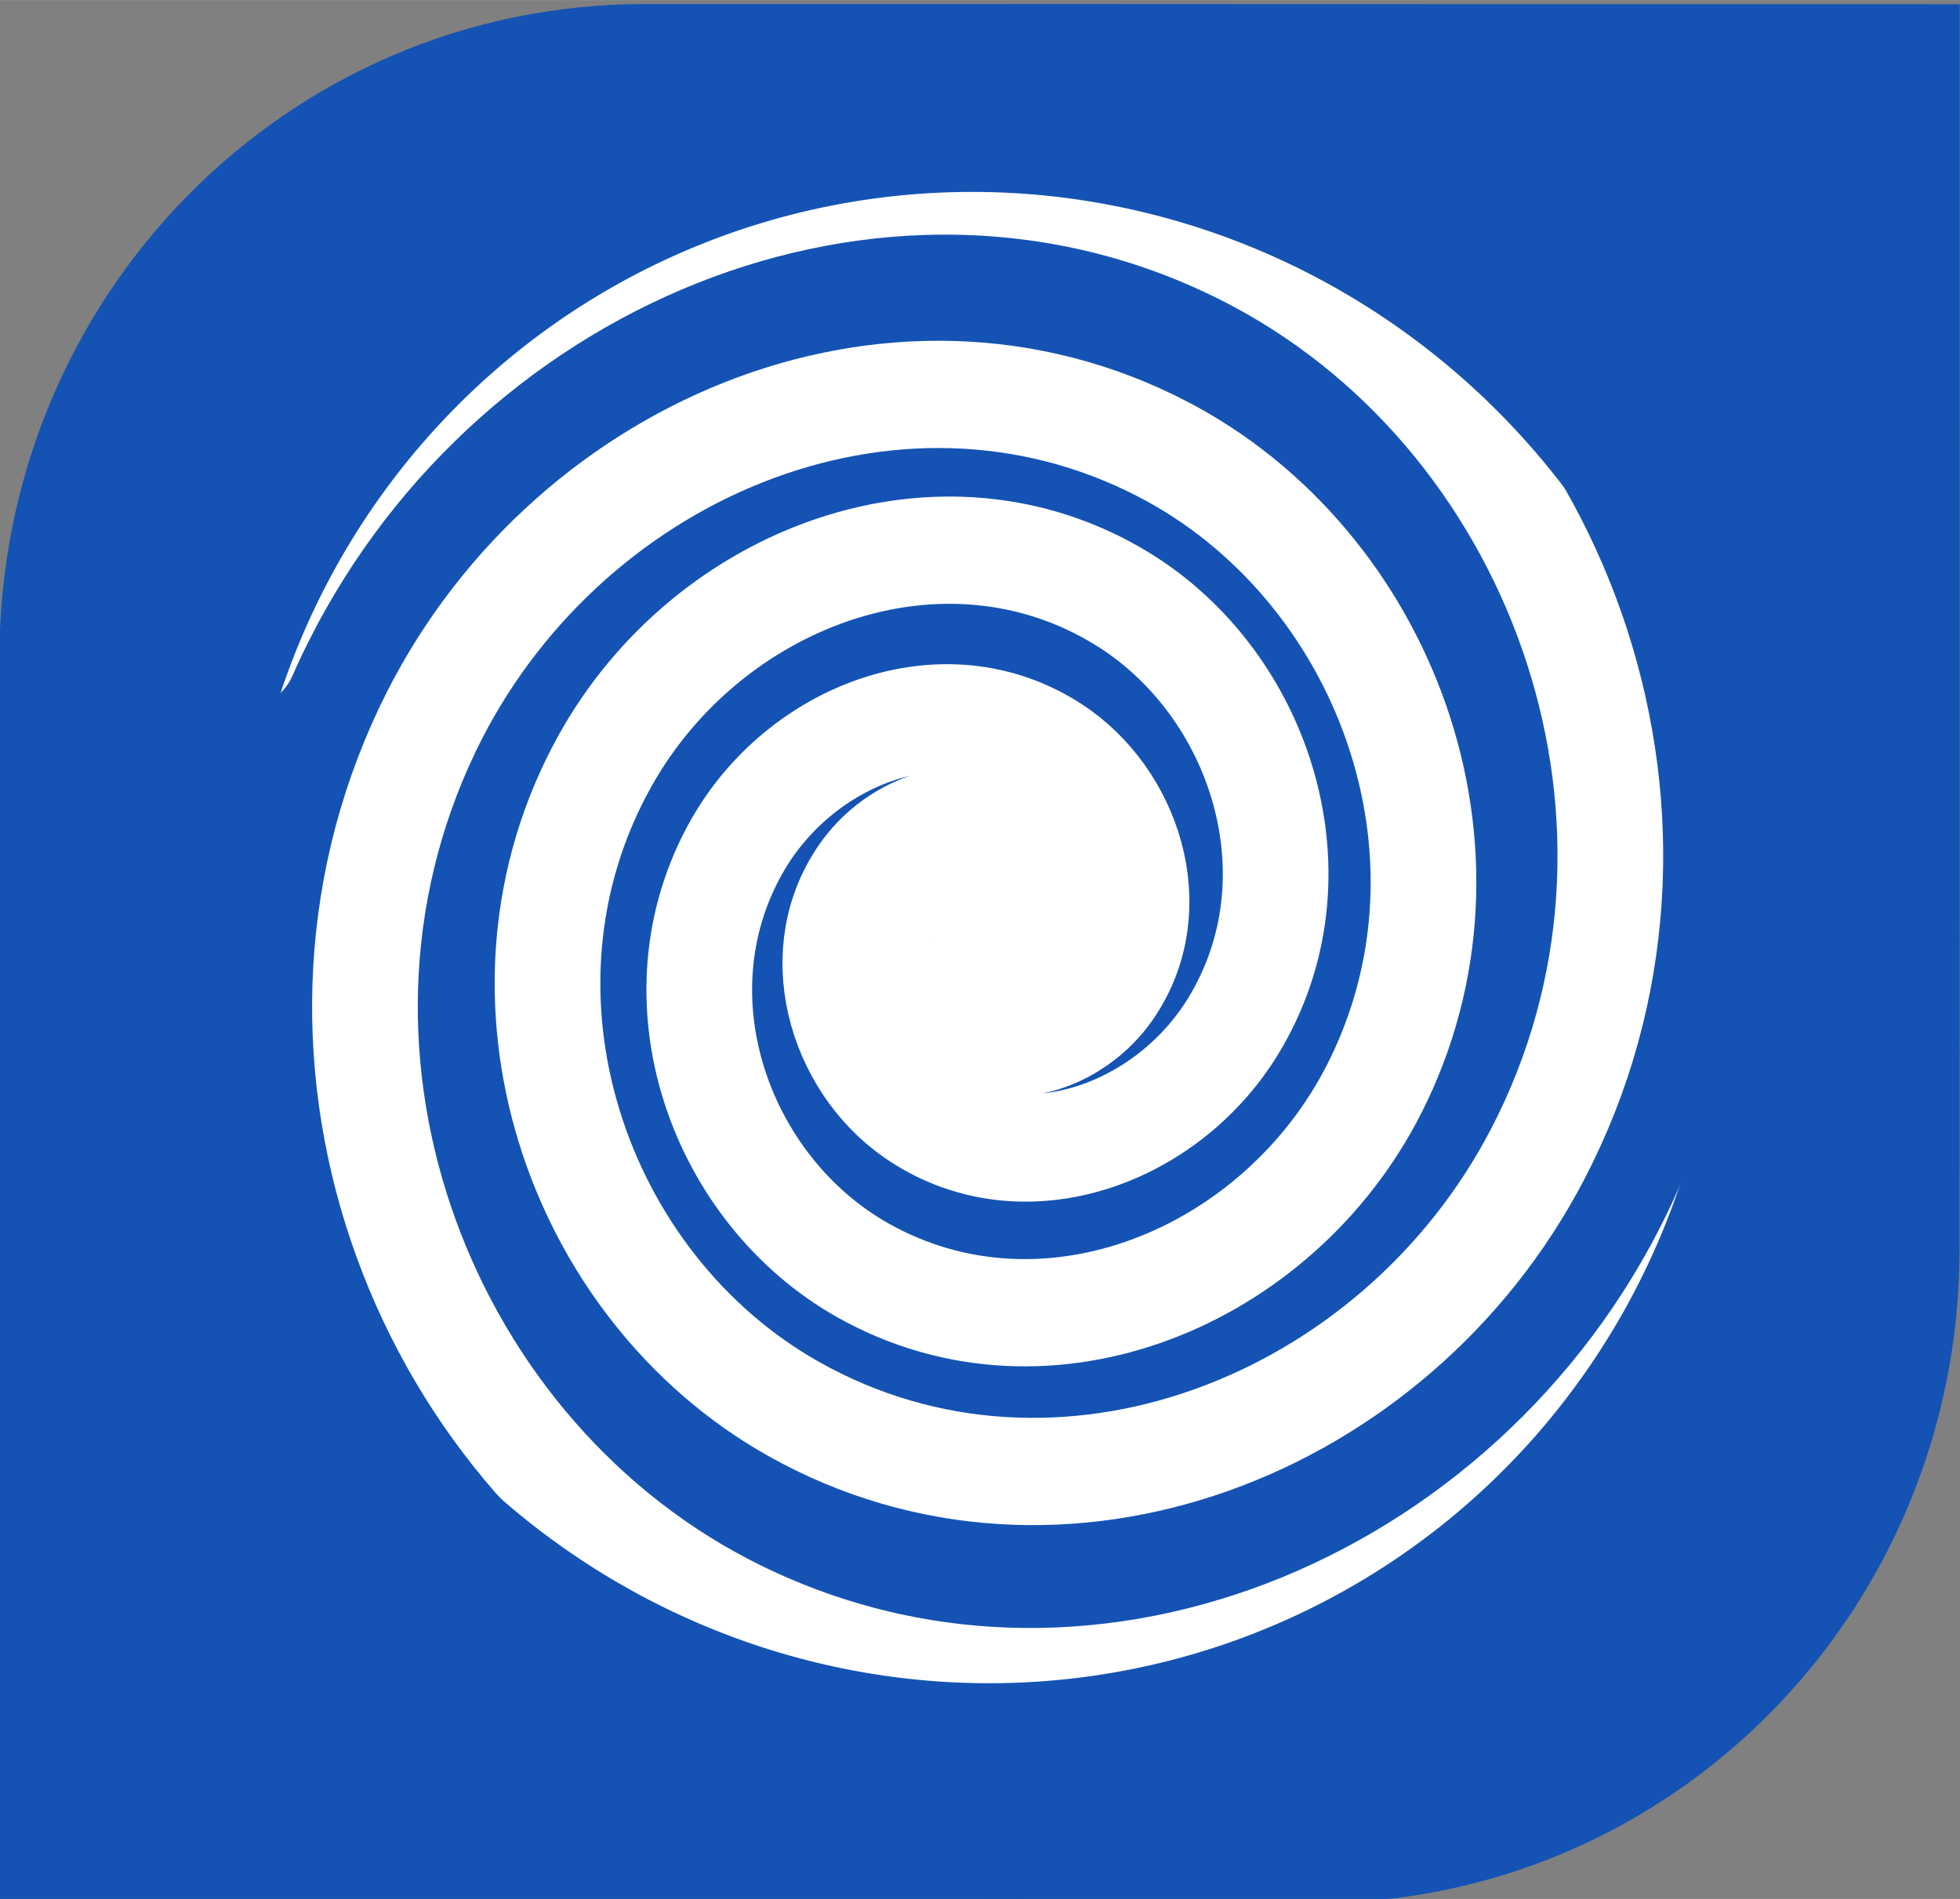
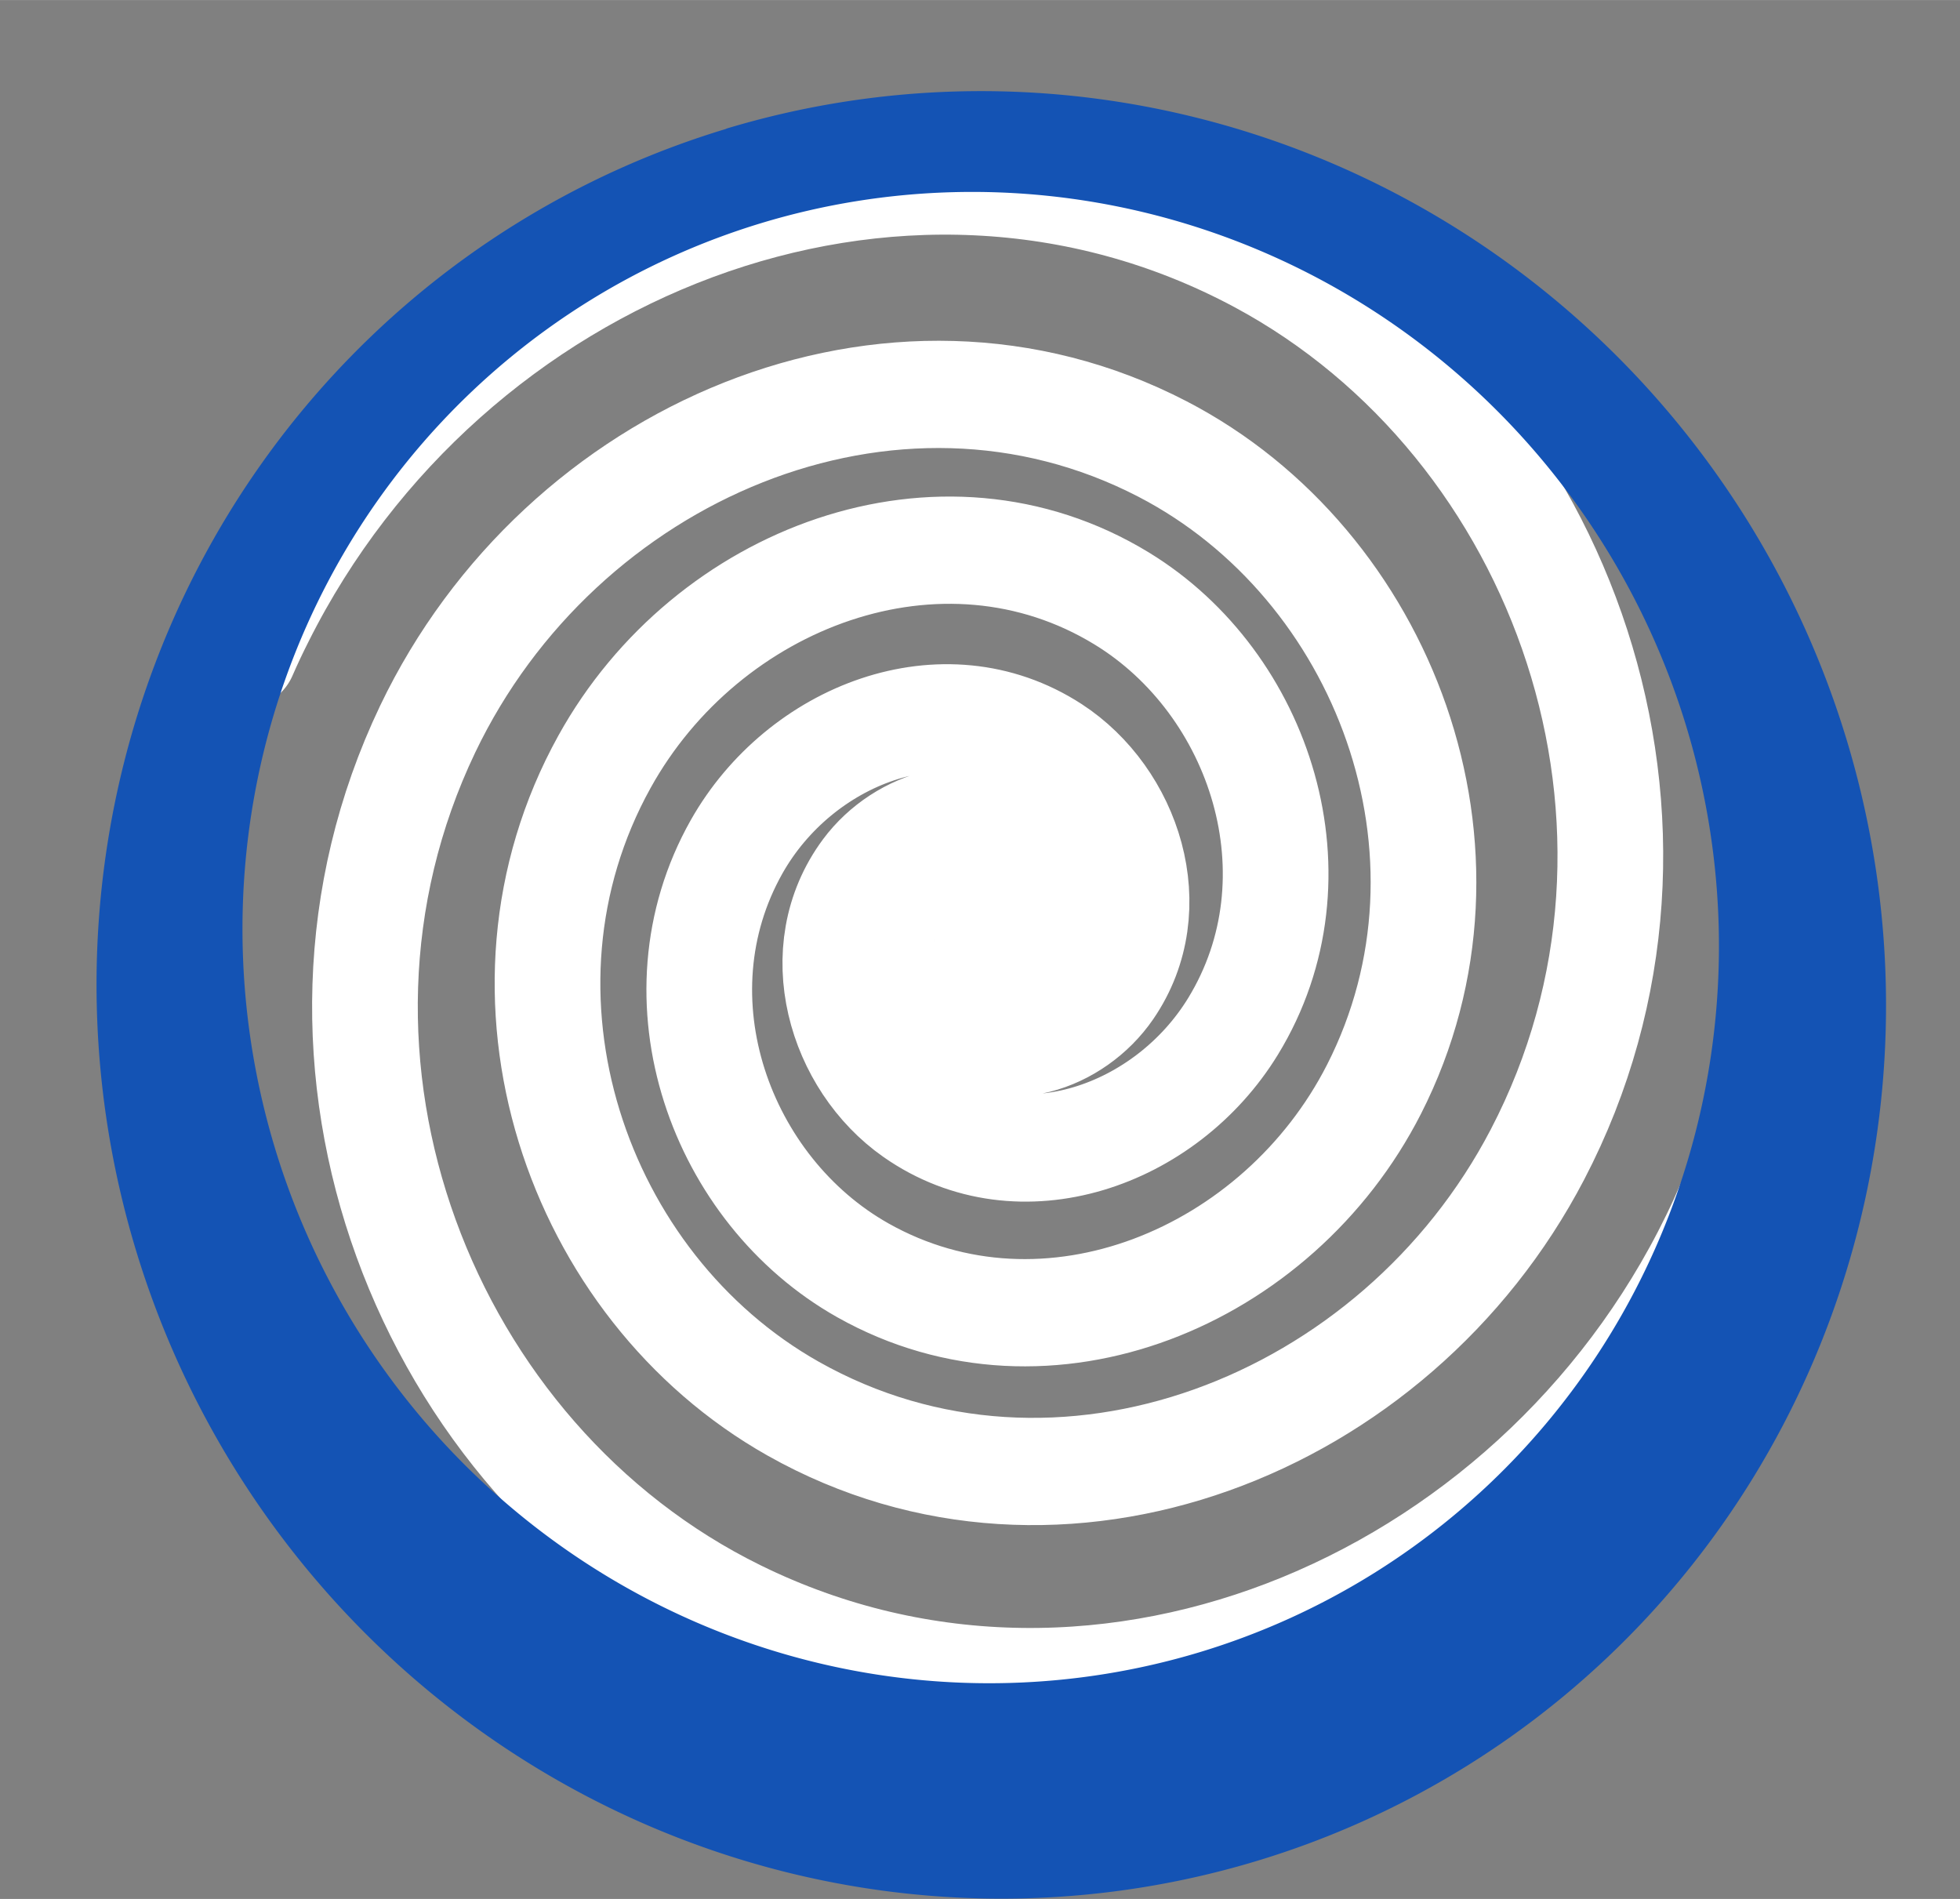
<svg xmlns="http://www.w3.org/2000/svg" xmlns:ns1="http://www.inkscape.org/namespaces/inkscape" xmlns:ns2="http://sodipodi.sourceforge.net/DTD/sodipodi-0.dtd" width="48.808" height="47.284" viewBox="0 0 14.078 13.638" version="1.1" id="svg8" ns1:version="1.2.2 (b0a8486541, 2022-12-01)" ns2:docname="starbase-icon.svg" ns1:export-filename="../../../../../../home/mevenden/Pictures/starbase-logo-v3.png" ns1:export-xdpi="123.429" ns1:export-ydpi="123.429">
  <rect x="0" y="0" width="14.078" height="13.638" fill="#808080" stroke="none" />
  <defs id="defs2">
    <linearGradient id="linearGradient5753" ns1:swatch="solid">
      <stop style="stop-color:#1418b9;stop-opacity:1;" offset="0" id="stop5751" />
    </linearGradient>
    <linearGradient id="linearGradient5602" ns1:swatch="solid">
      <stop style="stop-color:#7f7f7f;stop-opacity:1;" offset="0" id="stop5600" />
    </linearGradient>
    <ns1:path-effect effect="taper_stroke" id="path-effect49021" is_visible="true" lpeversion="1" stroke_width="0.665" attach_start="0.2" end_offset="0.2" start_smoothing="0.5" end_smoothing="0.5" jointype="extrapolated" start_shape="center" end_shape="center" miter_limit="100" />
    <ns1:path-effect effect="envelope" id="path-effect27122" is_visible="true" lpeversion="1" yy="true" xx="true" bendpath1="m 104.266,125.064 h 9.844" bendpath2="m 114.11,125.064 v 8.645" bendpath3="m 104.266,133.709 h 9.844" bendpath4="m 104.266,125.064 v 8.645" />
    <ns1:path-effect effect="envelope" id="path-effect27021" is_visible="true" lpeversion="1" yy="true" xx="true" bendpath1="M 103.655,125.202 H 114.394" bendpath2="m 114.394,125.202 v 9.91" bendpath3="M 103.655,135.112 H 114.394" bendpath4="m 103.655,125.202 v 9.91" />
    <ns1:path-effect effect="taper_stroke" id="path-effect6115" is_visible="true" lpeversion="1" stroke_width="0.97" attach_start="0.2" end_offset="0.2" start_smoothing="0.5" end_smoothing="0.5" jointype="extrapolated" start_shape="center" end_shape="center" miter_limit="100" />
    <ns1:path-effect effect="lattice2" gridpoint0="103.66,125.202" gridpoint1="114.394,125.202" gridpoint2="103.655,135.112" gridpoint3="114.394,135.112" gridpoint4="106.34,125.202" gridpoint5="111.709,125.202" gridpoint6="106.34,135.112" gridpoint7="111.709,135.112" gridpoint8x9="109.025,125.202" gridpoint10x11="109.025,135.112" gridpoint12="103.655,127.68" gridpoint13="114.394,127.68" gridpoint14="103.655,132.634" gridpoint15="114.394,132.634" gridpoint16="106.34,127.68" gridpoint17="111.709,127.68" gridpoint18="106.34,132.634" gridpoint19="111.709,132.634" gridpoint20x21="109.025,127.68" gridpoint22x23="109.025,132.634" gridpoint24x26="103.655,130.157" gridpoint25x27="114.394,130.157" gridpoint28x30="106.34,130.157" gridpoint29x31="111.709,130.157" gridpoint32x33x34x35="109.025,130.157" id="path-effect6005" is_visible="true" lpeversion="1" horizontal_mirror="false" vertical_mirror="false" perimetral="false" live_update="true" />
    <ns1:path-effect effect="knot" id="path-effect6001" is_visible="true" lpeversion="1" switcher_size="15" interruption_width="3.4" prop_to_stroke_width="true" add_stroke_width="inkscape_1.0_and_up" both="false" inverse_width="false" add_other_stroke_width="inkscape_1.0_and_up" crossing_points_vector="" />
    <ns1:path-effect effect="knot" id="path-effect5999" is_visible="true" lpeversion="1" switcher_size="15" interruption_width="3" prop_to_stroke_width="true" add_stroke_width="inkscape_1.0_and_up" both="false" inverse_width="false" add_other_stroke_width="inkscape_1.0_and_up" crossing_points_vector="" />
    <linearGradient id="linearGradient2370" ns1:swatch="solid">
      <stop style="stop-color:#a3d8fb;stop-opacity:1;" offset="0" id="stop2368" />
    </linearGradient>
    <ns1:path-effect effect="fill_between_many" method="bsplinespiro" linkedpaths="#rect6029,0,1" id="path-effect6117" is_visible="true" lpeversion="0" join="true" close="true" autoreverse="true" applied="false" />
  </defs>
  <ns2:namedview id="base" pagecolor="#ffffff" bordercolor="#666666" borderopacity="1.0" ns1:pageopacity="0.0" ns1:pageshadow="2" ns1:zoom="2.4911981" ns1:cx="105.17028" ns1:cy="24.48621" ns1:document-units="mm" ns1:current-layer="svg8" showgrid="false" showguides="true" ns1:guide-bbox="true" ns1:window-width="1920" ns1:window-height="1011" ns1:window-x="0" ns1:window-y="32" ns1:window-maximized="1" ns1:pagecheckerboard="true" units="px" width="620px" fit-margin-top="10" fit-margin-left="10" fit-margin-right="10" fit-margin-bottom="10" ns1:object-nodes="false" ns1:showpageshadow="2" ns1:deskcolor="#d1d1d1" />
  <g id="g1151" transform="matrix(-0.359,1.433,1.412,0.364,-186.154,-195.657)" style="display:inline;stroke:#f9f9f9;stroke-width:0.725;stroke-linecap:round;stroke-miterlimit:4;stroke-dasharray:none;stroke-opacity:1;image-rendering:auto" ns1:label="Galaxy" ns1:highlight-color="#aa4586" ns2:insensitive="true">
-     <path id="rect5809-3" style="font-variation-settings:'wght' 358;display:inline;fill:#1453b4;fill-opacity:1;fill-rule:nonzero;stroke:none;stroke-width:0.332;stroke-linecap:round;stroke-miterlimit:4;stroke-dasharray:none;stroke-opacity:1;image-rendering:auto" d="m 94.438,165.817 3.081,0.783 1.137,0.289 1.642,0.417 c 1.707,0.434 3.43,-0.591 3.863,-2.298 l 0.814,-3.205 0.783,-3.081 -3.081,-0.783 -2.779,-0.706 c -1.707,-0.434 -3.43,0.591 -3.864,2.298 l -0.562,2.212 -0.252,0.994 z" />
    <path id="path1143" style="display:inline;fill:none;fill-rule:evenodd;stroke:#ffffff;stroke-width:0.521;stroke-linecap:round;stroke-miterlimit:4;stroke-dasharray:none;stroke-opacity:1;image-rendering:auto" ns1:transform-center-x="-0.39815909" ns1:transform-center-y="2.5041205" d="m 99.989,162.278 c 0.088,0.035 0.036,0.157 -0.015,0.198 -0.15,0.12 -0.362,0.009 -0.442,-0.133 -0.154,-0.277 0.044,-0.603 0.318,-0.718 0.442,-0.185 0.924,0.107 1.077,0.519 0.223,0.6 -0.198,1.235 -0.795,1.424 -0.812,0.257 -1.648,-0.278 -1.879,-1.044 -0.3,-0.994 0.401,-2.008 1.396,-2.276 1.249,-0.337 2.504,0.492 2.817,1.676 0.383,1.448 -0.644,2.899 -2.1,3.252 -1.743,0.423 -3.473,-0.741 -3.875,-2.402 -0.472,-1.954 0.921,-3.894 2.894,-4.338 0.065,-0.015 0.13,-0.028 0.195,-0.039 m 0.407,3.88 c -0.087,-0.039 -0.031,-0.158 0.022,-0.198 0.154,-0.115 0.362,0.003 0.437,0.149 0.145,0.282 -0.065,0.602 -0.342,0.706 -0.448,0.169 -0.919,-0.139 -1.058,-0.557 -0.202,-0.608 0.24,-1.228 0.843,-1.396 0.82,-0.228 1.637,0.337 1.841,1.11 0.265,1.004 -0.47,1.993 -1.473,2.226 -1.259,0.292 -2.485,-0.581 -2.757,-1.776 -0.333,-1.461 0.743,-2.875 2.21,-3.177 1.756,-0.361 3.445,0.865 3.788,2.539 0.405,1.97 -1.054,3.86 -3.04,4.234 -0.065,0.012 -0.131,0.023 -0.197,0.032" />
    <path id="path1147" style="display:inline;opacity:1;fill:#1453b4;fill-opacity:1;stroke:none;stroke-width:0.323;stroke-linecap:round;stroke-miterlimit:4;stroke-dasharray:none;stroke-opacity:1;image-rendering:auto" d="m 96.521,160.072 a 4.428,4.372 70.359 0 0 1.506,6.078 4.428,4.372 70.359 0 0 6.007,-1.472 4.428,4.372 70.359 0 0 -1.506,-6.078 4.428,4.372 70.359 0 0 -6.006,1.472 z m 0.4,0.284 a 3.654,3.608 70.359 0 1 4.956,-1.215 3.654,3.608 70.359 0 1 1.243,5.015 3.654,3.608 70.359 0 1 -4.956,1.215 3.654,3.608 70.359 0 1 -1.243,-5.015 z" />
  </g>
</svg>